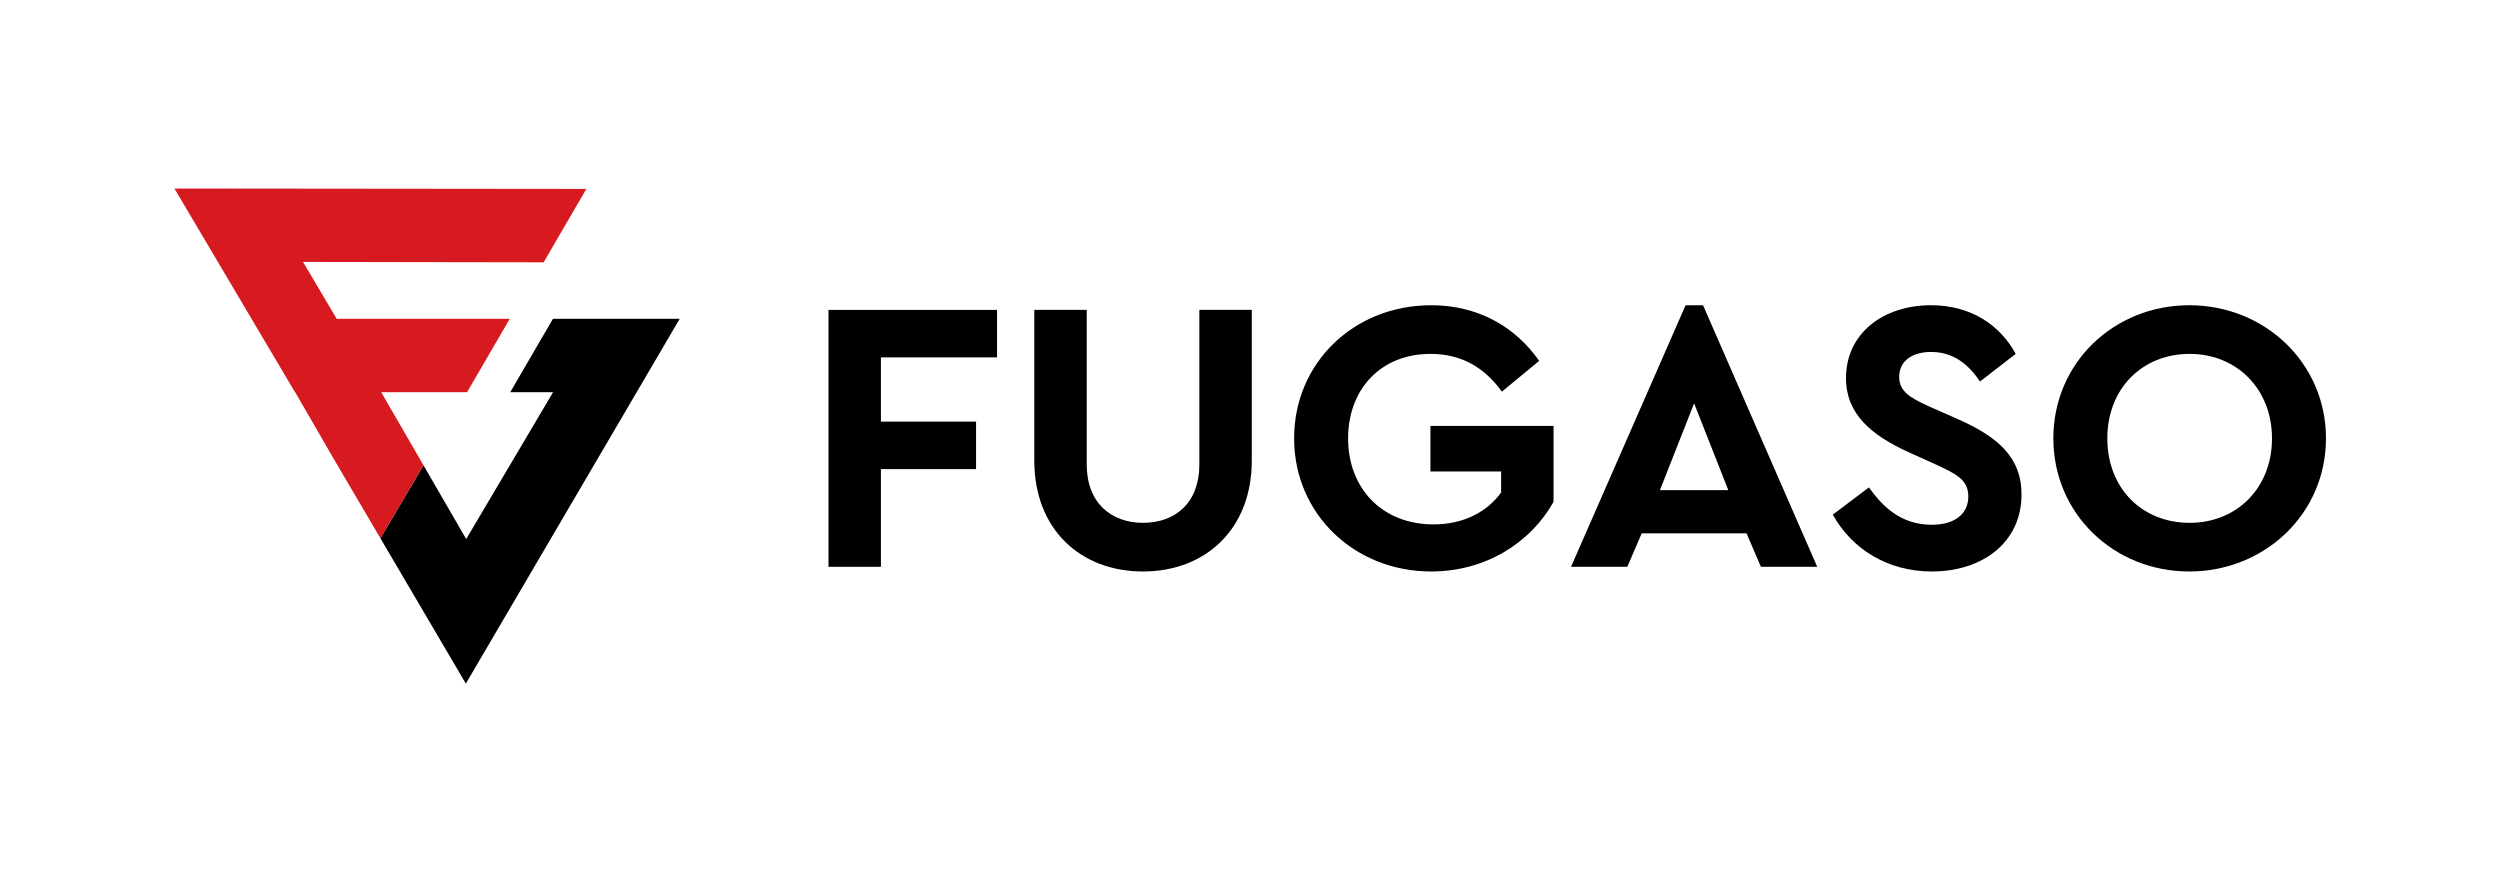
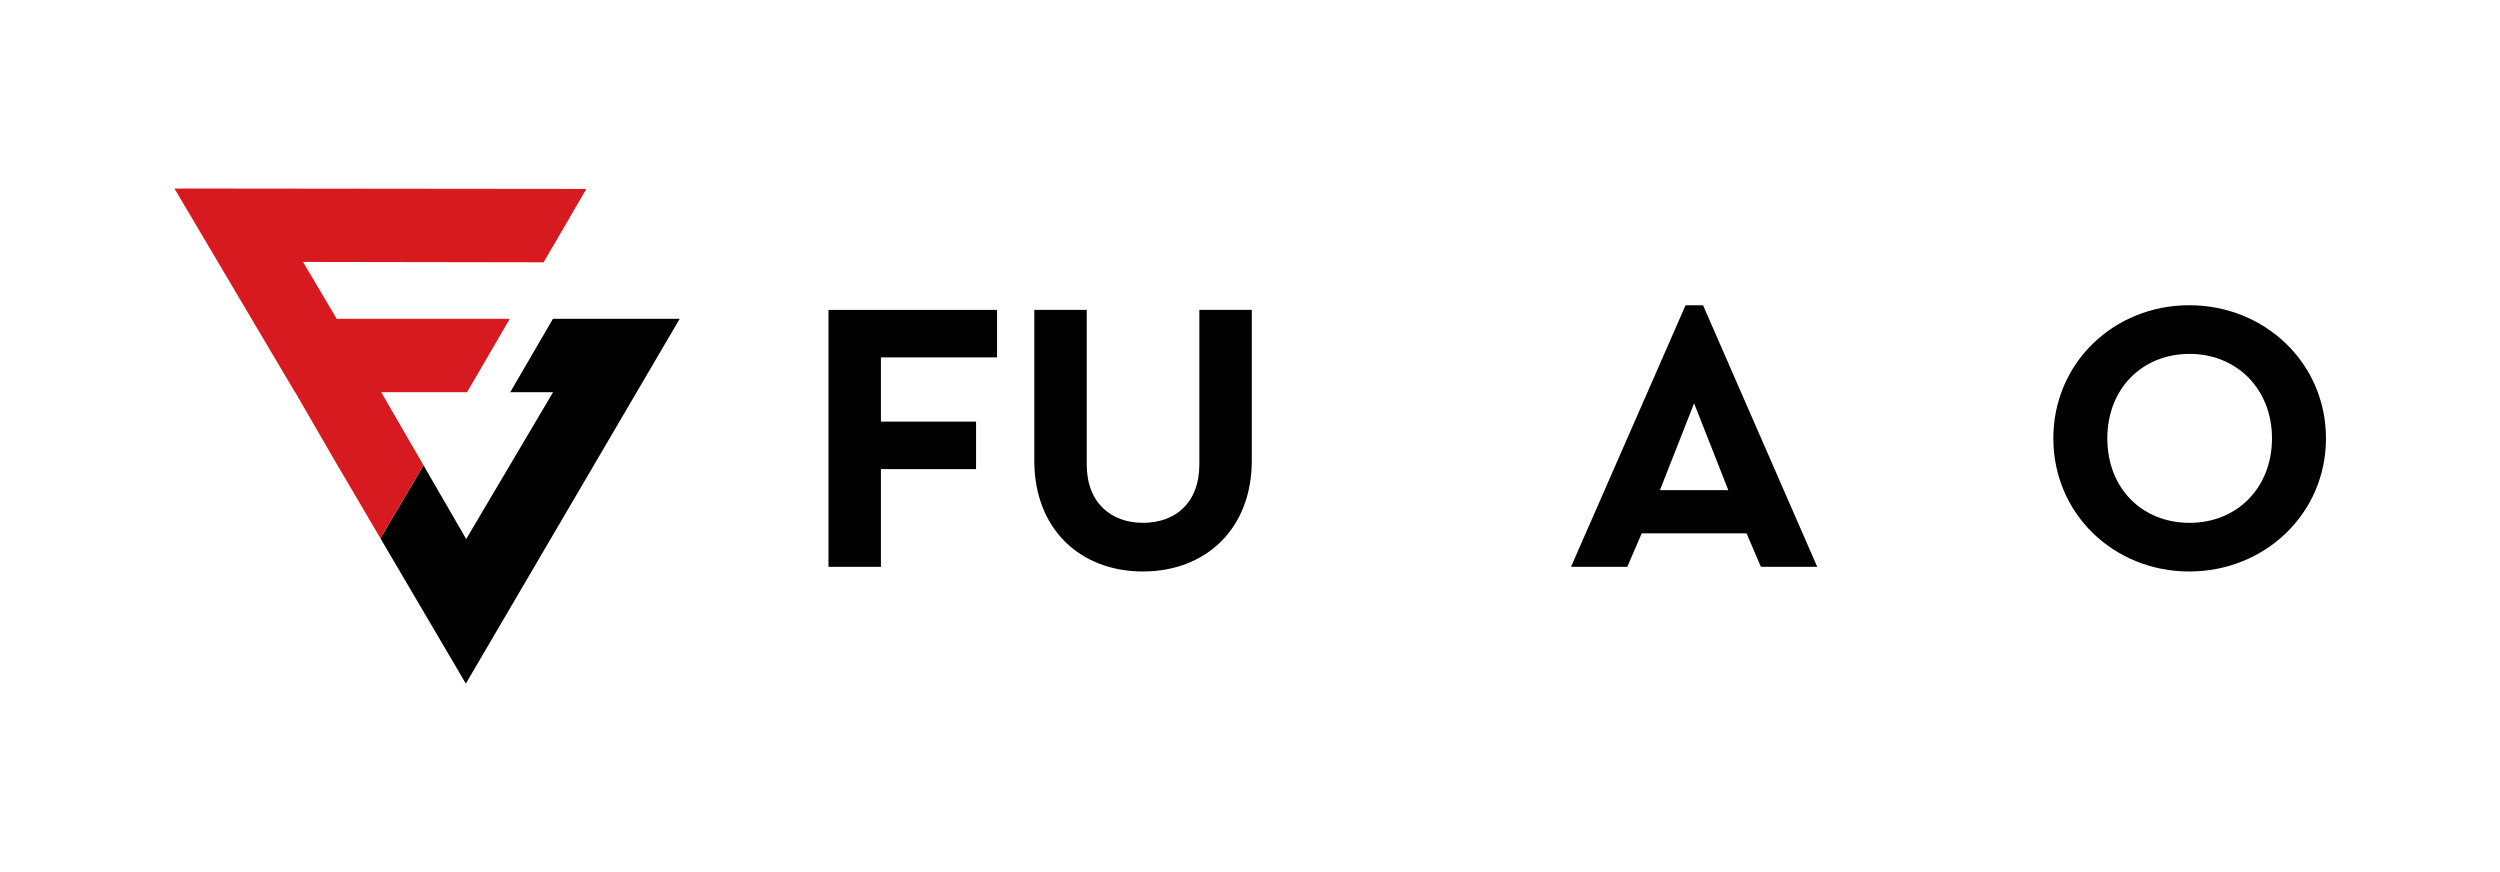
<svg xmlns="http://www.w3.org/2000/svg" width="172" height="60" viewBox="0 0 172 60" fill="none">
  <path d="M26.172 37.033L29.137 32.014L32.074 37.086L38.053 26.982L35.105 26.982L38.044 21.932H46.764L32.05 47.031L26.172 37.033Z" fill="black" />
  <path d="M23.119 31.841L26.172 37.033L29.137 32.014L29.138 32.011L26.225 26.982H32.135L35.074 21.932L23.163 21.932L20.848 18.021L37.402 18.048L40.341 12.998L12 12.969L20.294 26.982H20.307L23.119 31.841Z" fill="#D71A20" />
  <path d="M68.596 24.588H60.607V29.007H67.153V32.275H60.607V38.997H57V21.321H68.596V24.588Z" fill="black" />
  <path d="M86.123 31.685C86.123 36.426 82.917 39.318 78.641 39.318C74.34 39.318 71.16 36.426 71.16 31.685V21.321H74.767V31.953C74.767 34.605 76.451 35.97 78.641 35.97C80.859 35.97 82.516 34.605 82.516 31.953V21.321H86.123V31.685Z" fill="black" />
-   <path d="M105.895 24.83L103.33 26.945C102.155 25.312 100.579 24.348 98.414 24.348C94.994 24.348 92.749 26.785 92.749 30.159C92.749 33.587 95.075 36.078 98.628 36.078C100.685 36.078 102.315 35.221 103.277 33.882V32.435H98.414V29.302H106.884V34.524C105.335 37.31 102.235 39.318 98.467 39.318C93.177 39.318 89.035 35.355 89.035 30.159C89.035 24.964 93.15 21 98.467 21C101.62 21 104.212 22.419 105.895 24.83Z" fill="black" />
  <path d="M120.163 36.694H112.949L111.96 38.997H108.086L115.968 21H117.17L125.026 38.997H121.151L120.163 36.694ZM116.555 27.749L114.204 33.721H118.907L116.555 27.749Z" fill="black" />
-   <path d="M138.68 24.348L136.222 26.249C135.367 24.964 134.298 24.214 132.855 24.214C131.679 24.214 130.664 24.749 130.664 25.928C130.664 26.945 131.439 27.374 132.722 27.963L134.725 28.847C137.504 30.079 139.081 31.498 139.081 34.016C139.081 37.31 136.409 39.318 132.909 39.318C129.863 39.318 127.404 37.765 126.096 35.408L128.58 33.533C129.542 34.873 130.798 36.104 132.909 36.104C134.458 36.104 135.42 35.381 135.42 34.15C135.42 32.998 134.565 32.596 133.176 31.953L131.279 31.096C128.768 29.945 127.004 28.499 127.004 26.008C127.004 22.955 129.542 21 132.855 21C135.661 21 137.638 22.419 138.68 24.348Z" fill="black" />
  <path d="M160.027 30.159C160.027 35.355 155.805 39.318 150.621 39.318C145.438 39.318 141.27 35.355 141.27 30.159C141.27 24.964 145.438 21 150.621 21C155.805 21 160.027 24.964 160.027 30.159ZM144.984 30.159C144.984 33.587 147.361 35.971 150.648 35.971C153.881 35.971 156.313 33.587 156.313 30.159C156.313 26.758 153.881 24.348 150.648 24.348C147.361 24.348 144.984 26.758 144.984 30.159Z" fill="black" />
</svg>